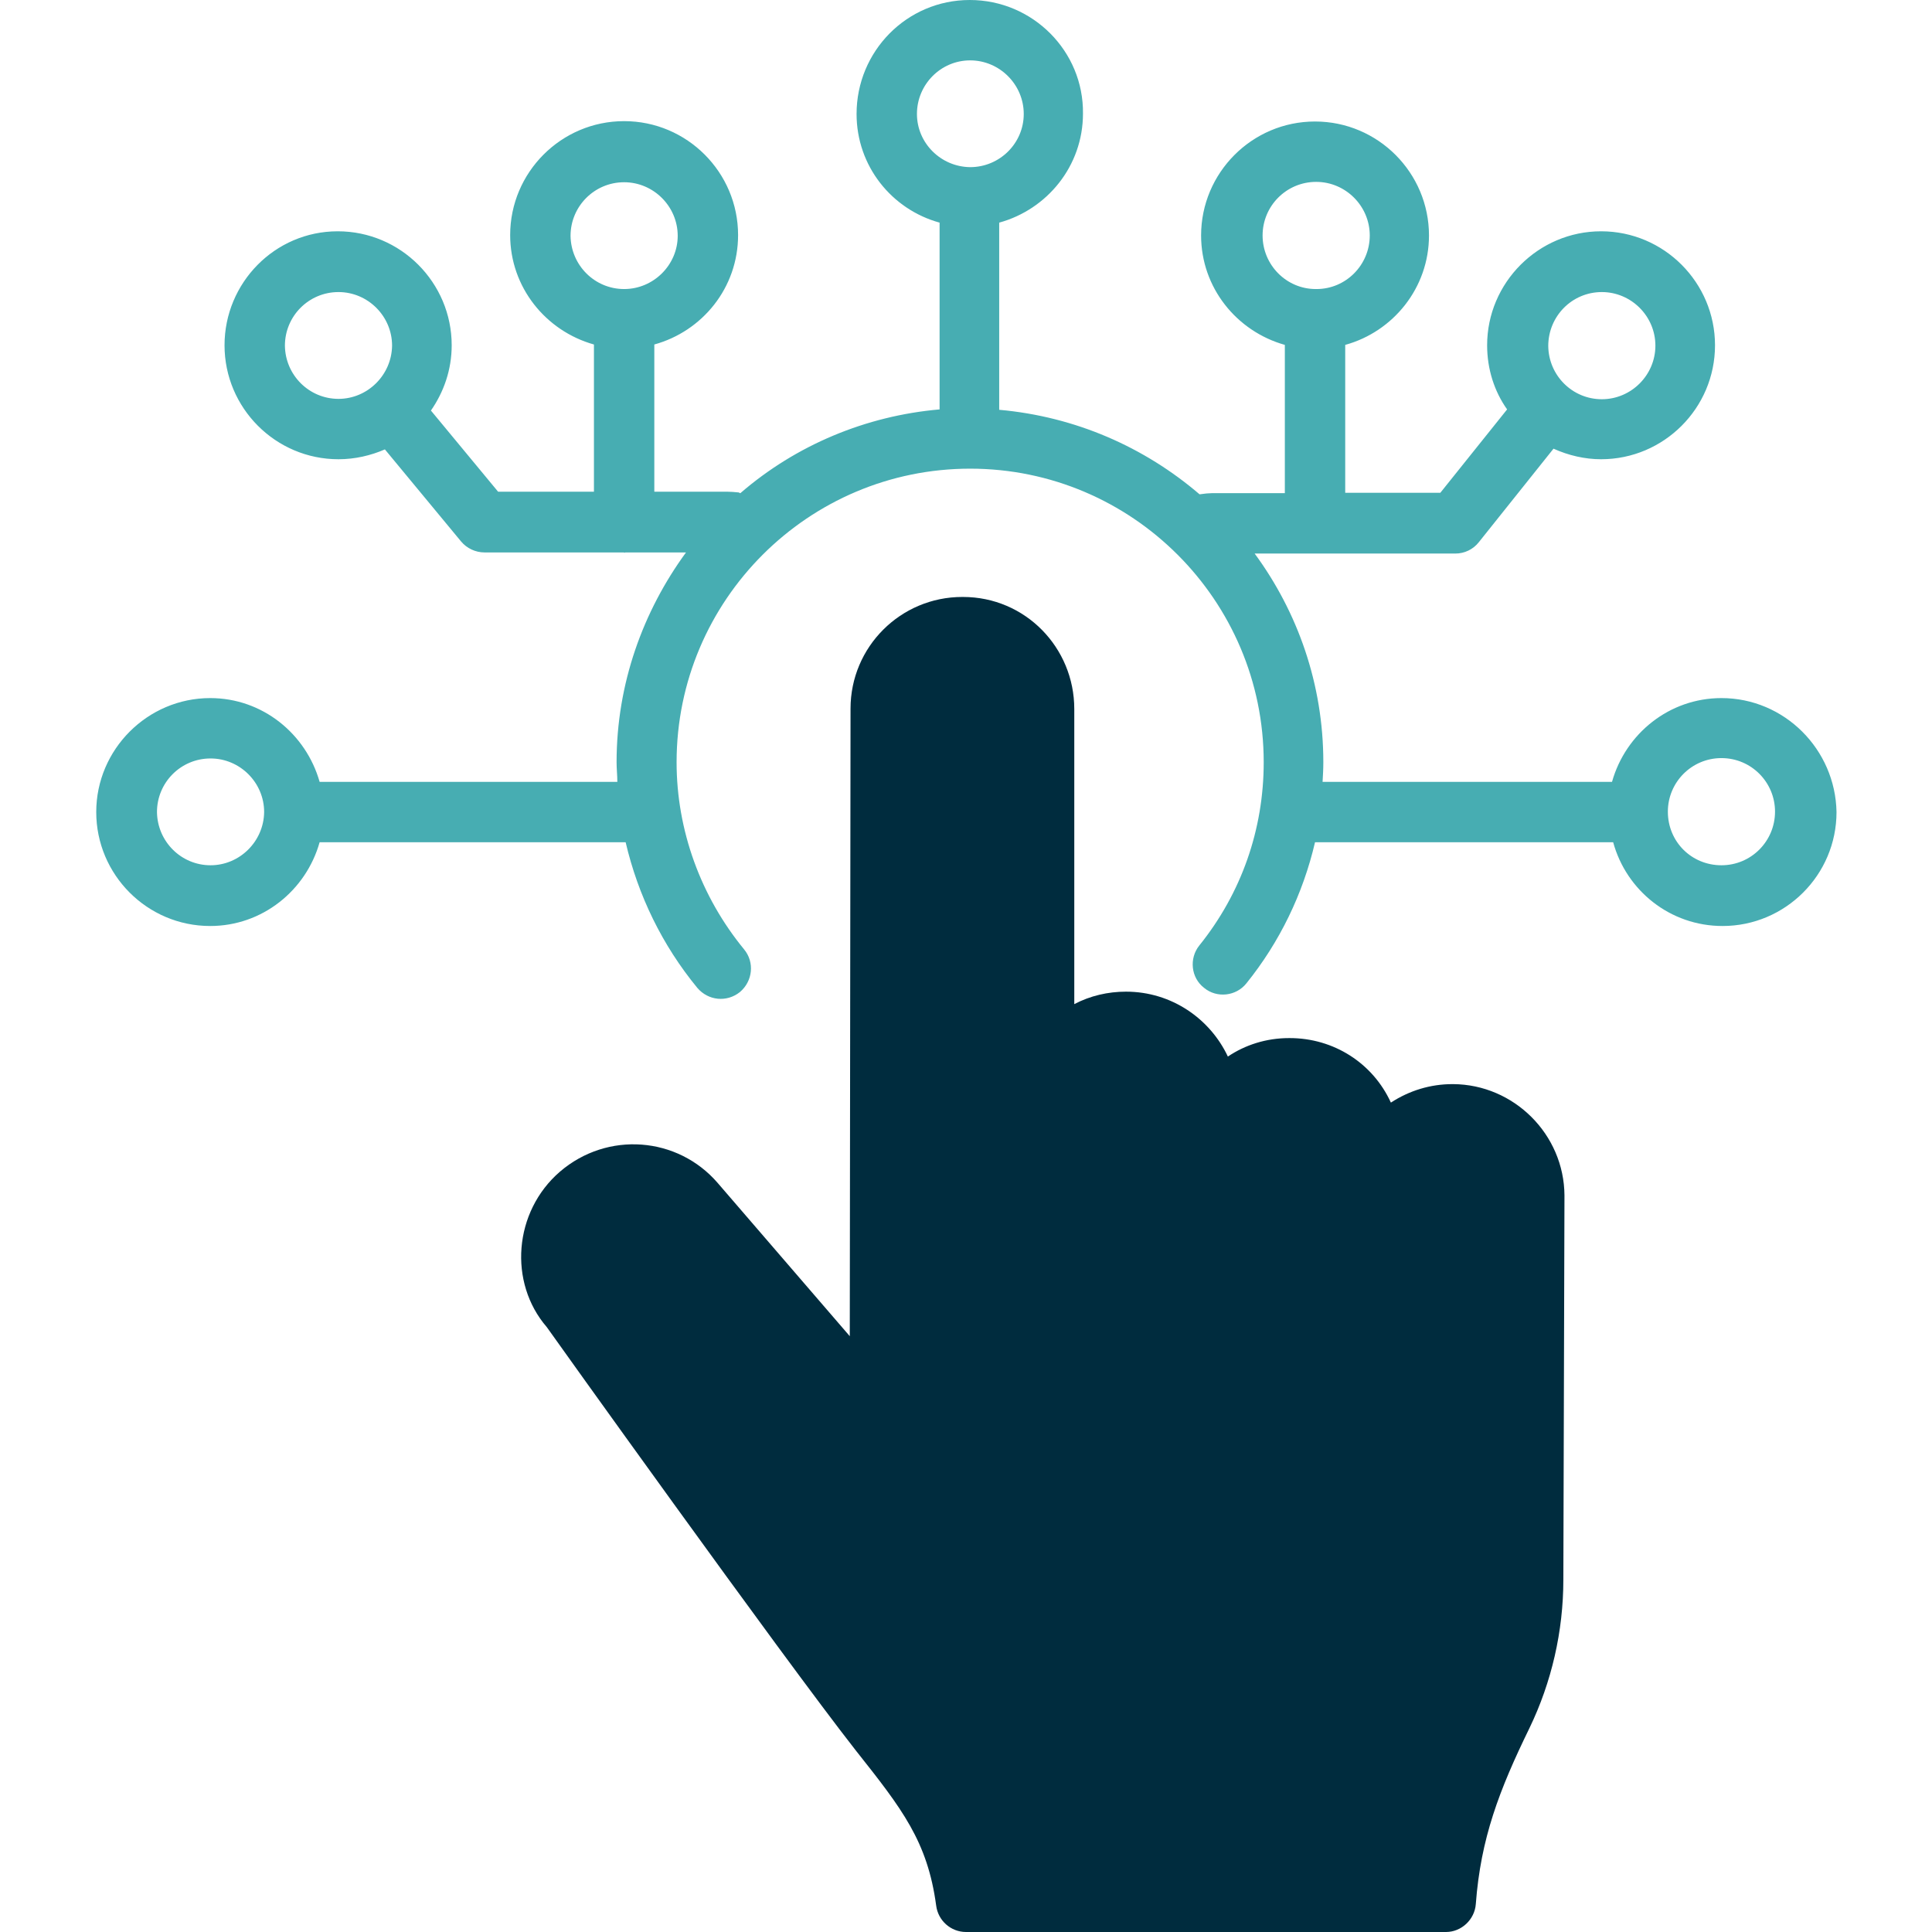
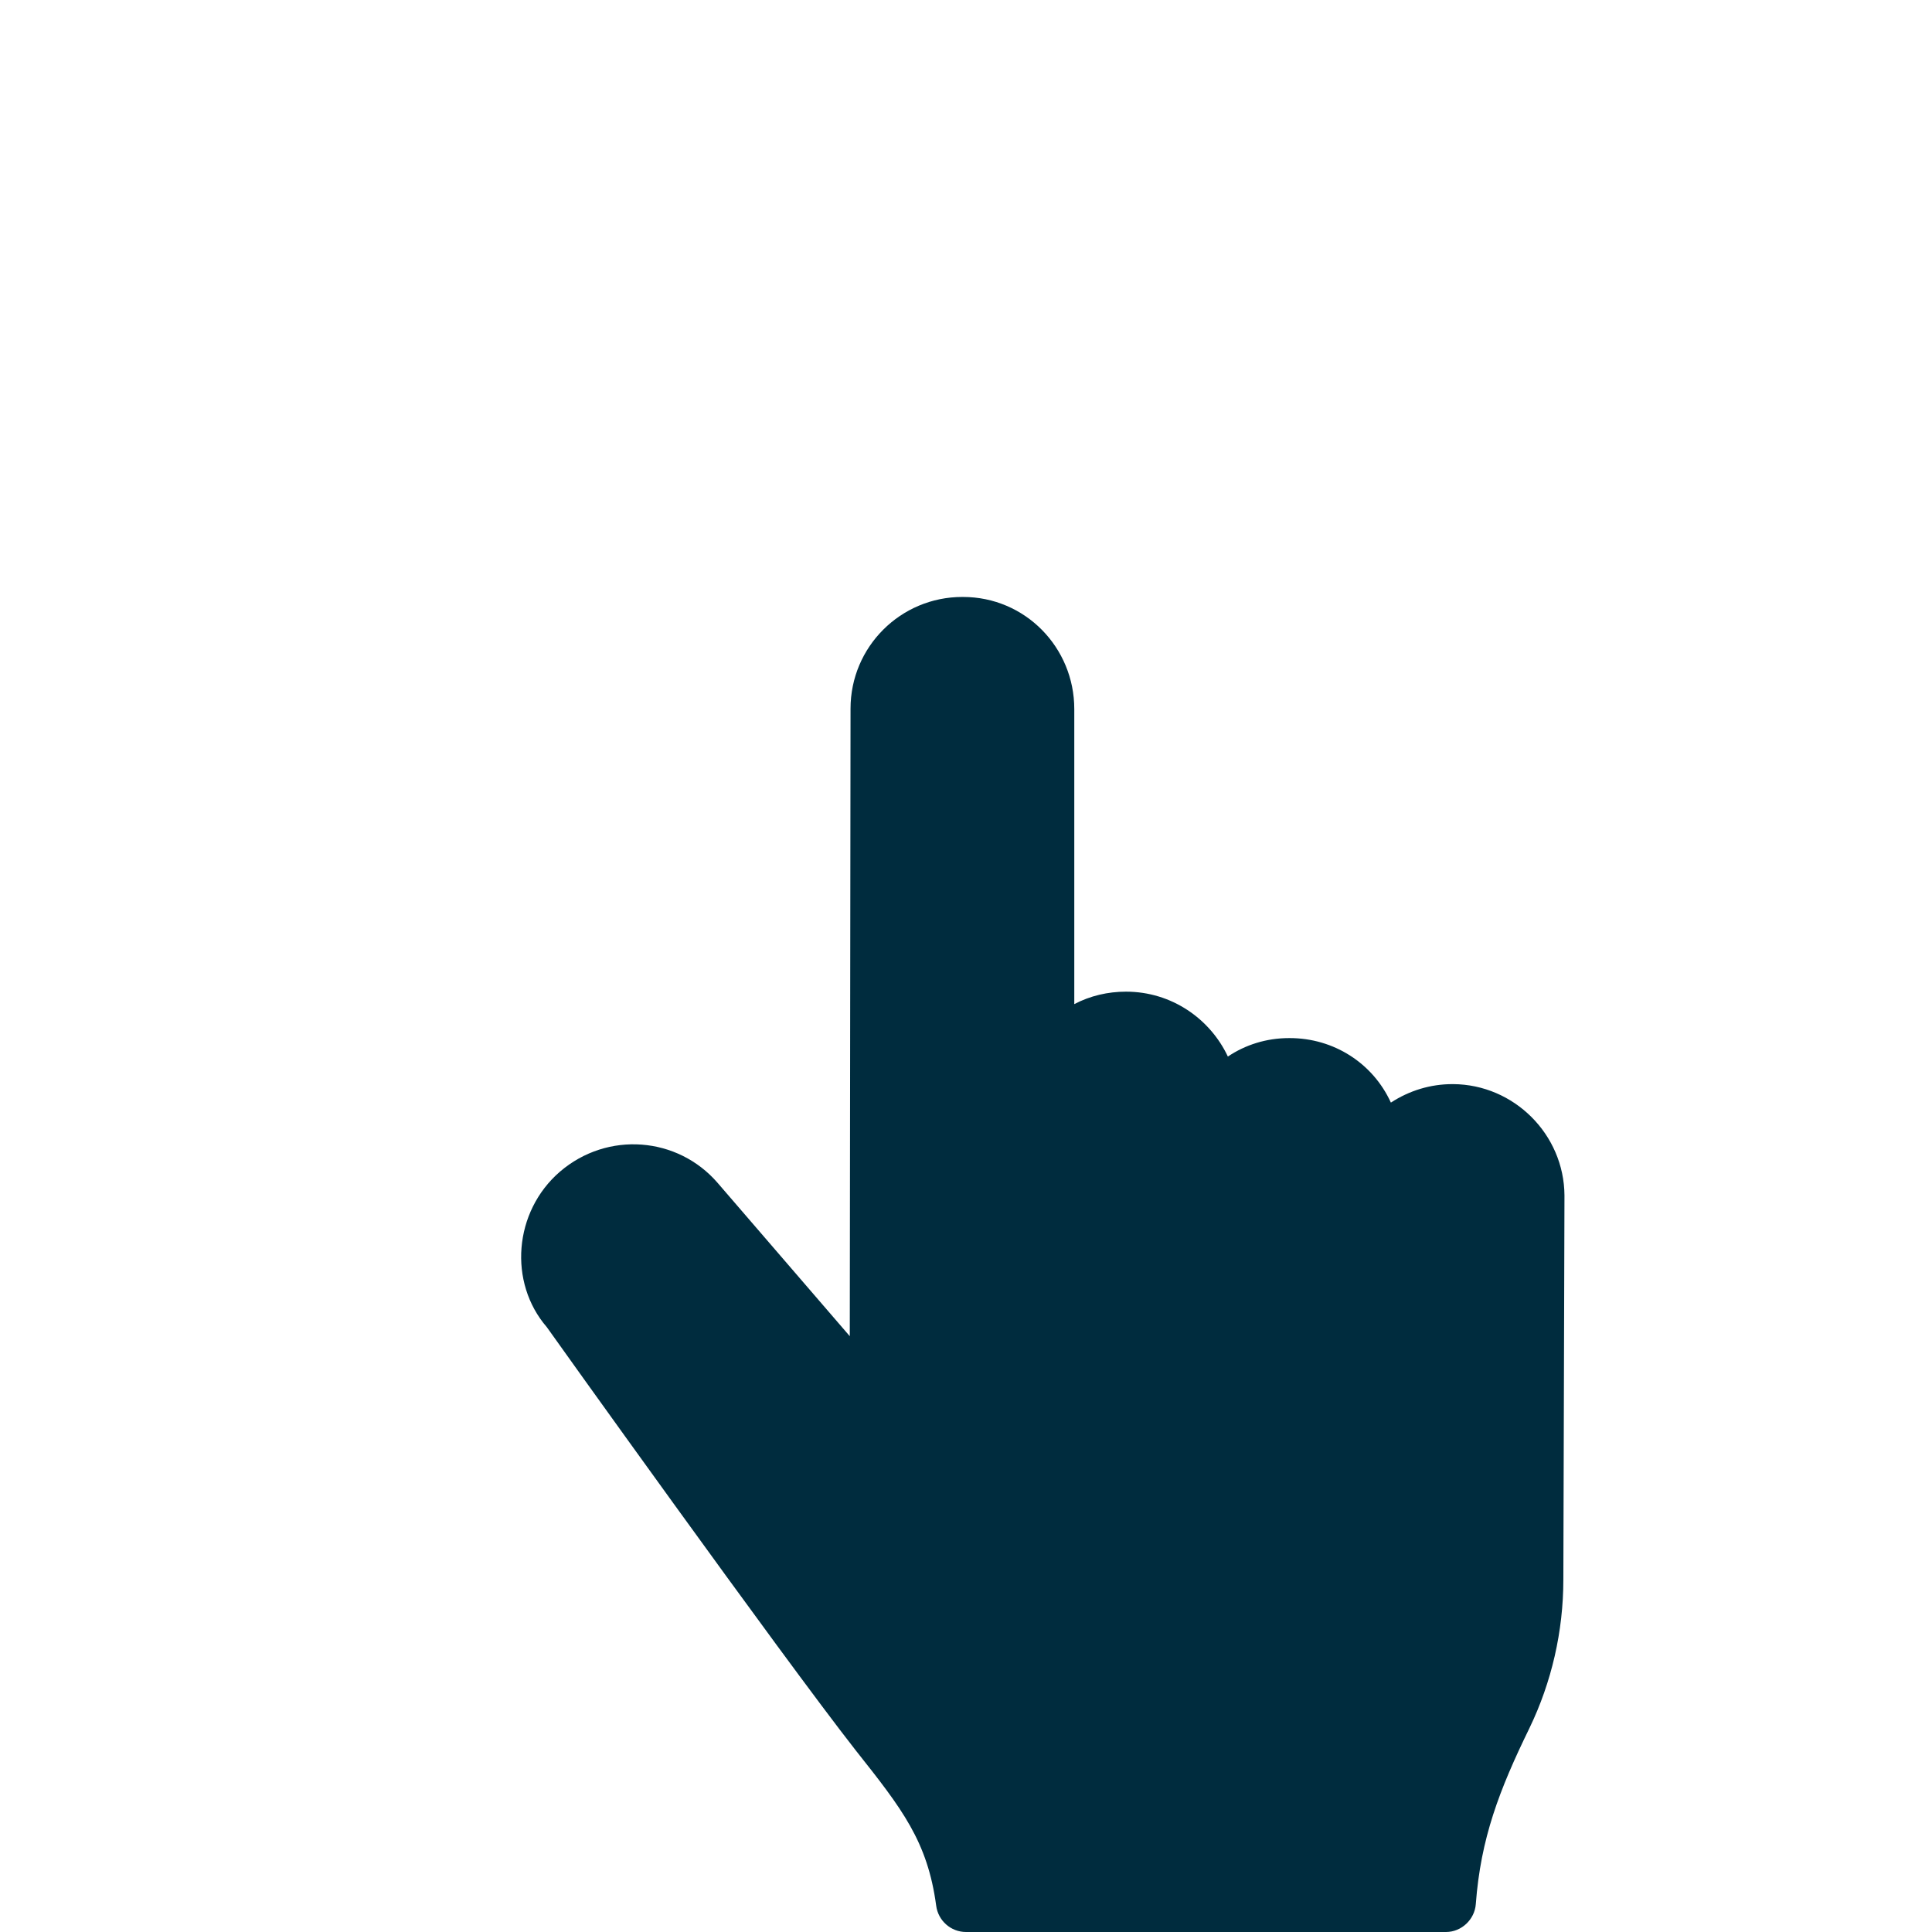
<svg xmlns="http://www.w3.org/2000/svg" width="64" height="64" viewBox="0 0 64 64" fill="none">
-   <path d="M57.025 23.125C55.3 23.125 53.85 24.3 53.4 25.9H43.812C43.825 25.688 43.837 25.475 43.837 25.25C43.837 22.663 42.987 20.275 41.562 18.337H48.212C48.513 18.337 48.8 18.2 48.987 17.962L51.462 14.863C51.962 15.088 52.5 15.213 53.038 15.213C55.112 15.213 56.812 13.525 56.812 11.438C56.812 9.363 55.125 7.662 53.038 7.662C50.962 7.662 49.263 9.363 49.263 11.438C49.263 12.225 49.5 12.963 49.925 13.562L47.712 16.325H44.562V11.425C46.15 10.988 47.337 9.537 47.337 7.8C47.337 5.725 45.65 4.025 43.562 4.025C41.475 4.025 39.788 5.725 39.788 7.8C39.788 9.525 40.962 10.975 42.562 11.425V16.337H40.138C40.05 16.337 39.9 16.35 39.737 16.375C37.913 14.812 35.625 13.8 33.1 13.575V7.375C34.688 6.938 35.875 5.5 35.875 3.763C35.9 1.7 34.212 0 32.125 0C30.038 0 28.375 1.7 28.375 3.775C28.375 5.5 29.538 6.938 31.125 7.375V13.562C28.688 13.775 26.375 14.738 24.525 16.337C24.5 16.337 24.488 16.312 24.462 16.312C24.337 16.3 24.2 16.288 24.087 16.288H21.675V11.412C23.262 10.975 24.45 9.537 24.45 7.787C24.45 5.713 22.762 4.013 20.675 4.013C18.587 4.013 16.9 5.713 16.9 7.787C16.9 9.512 18.075 10.963 19.675 11.412V16.288H16.5L14.275 13.6C14.7 12.988 14.963 12.25 14.963 11.438C14.963 9.363 13.275 7.662 11.188 7.662C9.1 7.662 7.438 9.375 7.438 11.438C7.438 13.512 9.125 15.213 11.213 15.213C11.762 15.213 12.287 15.088 12.75 14.887L15.275 17.938C15.463 18.163 15.75 18.3 16.05 18.3H20.663C20.675 18.3 20.688 18.312 20.688 18.312C20.688 18.312 20.7 18.3 20.712 18.3H22.725C21.3 20.25 20.425 22.65 20.425 25.25C20.425 25.475 20.45 25.675 20.45 25.9H10.588C10.137 24.312 8.7 23.125 6.963 23.125C4.888 23.125 3.188 24.825 3.188 26.9C3.188 28.975 4.875 30.675 6.963 30.675C8.688 30.675 10.137 29.5 10.588 27.9H20.725C21.137 29.663 21.938 31.312 23.1 32.725C23.462 33.15 24.075 33.212 24.512 32.862C24.938 32.5 25 31.875 24.65 31.45C23.212 29.7 22.413 27.5 22.413 25.25C22.413 19.887 26.775 15.525 32.138 15.525C37.5 15.525 41.862 19.887 41.862 25.25C41.862 27.475 41.125 29.587 39.725 31.325C39.388 31.75 39.45 32.388 39.888 32.725C40.312 33.075 40.95 33 41.288 32.575C42.388 31.212 43.163 29.613 43.562 27.9H53.438C53.875 29.5 55.325 30.675 57.062 30.675C59.138 30.675 60.837 28.988 60.837 26.9C60.8 24.825 59.112 23.125 57.025 23.125ZM53.062 9.675C54.038 9.675 54.837 10.475 54.837 11.45C54.837 12.425 54.038 13.225 53.062 13.225C52.087 13.225 51.3 12.438 51.288 11.463C51.288 10.475 52.075 9.675 53.062 9.675ZM41.825 7.8C41.825 6.825 42.612 6.025 43.6 6.025C44.575 6.025 45.375 6.825 45.375 7.8C45.375 8.775 44.587 9.575 43.612 9.575H43.587C42.612 9.575 41.825 8.775 41.825 7.8ZM11.213 13.213C10.238 13.213 9.45 12.425 9.438 11.45C9.438 10.475 10.225 9.675 11.213 9.675C12.188 9.675 12.988 10.475 12.988 11.45C12.975 12.425 12.175 13.213 11.213 13.213ZM20.675 9.575C19.7 9.575 18.913 8.787 18.9 7.812C18.9 6.838 19.688 6.037 20.675 6.037C21.65 6.037 22.45 6.838 22.45 7.812C22.45 8.775 21.65 9.575 20.675 9.575ZM6.975 28.663C6 28.663 5.213 27.875 5.2 26.9C5.2 25.925 5.987 25.125 6.975 25.125C7.95 25.125 8.75 25.925 8.75 26.9C8.738 27.875 7.938 28.663 6.975 28.663ZM30.375 3.775C30.375 2.8 31.163 2 32.138 2C33.112 2 33.913 2.8 33.913 3.775C33.913 4.75 33.112 5.537 32.138 5.537C31.163 5.525 30.375 4.737 30.375 3.775ZM57.025 28.663C56.038 28.663 55.25 27.887 55.25 26.887C55.25 25.913 56.038 25.113 57.025 25.113C58.013 25.113 58.8 25.913 58.8 26.887C58.8 27.863 58.013 28.663 57.025 28.663C57.038 28.663 57.038 28.663 57.025 28.663Z" fill="#47ADB2" />
  <path d="M51.825 39.6L51.788 52.325C51.788 54.038 51.4 55.725 50.663 57.25C49.663 59.3 49.05 60.9 48.888 63.075C48.85 63.587 48.413 64 47.9 64H32C31.5 64 31.075 63.625 31.012 63.125C30.725 61 29.887 59.925 28.35 57.987C25.863 54.812 18.188 44.075 18.113 43.962C16.837 42.487 17.012 40.138 18.55 38.812C20.125 37.462 22.45 37.65 23.775 39.188L28.15 44.263L28.175 23.475C28.175 21.425 29.837 19.775 31.875 19.775H31.9C33.962 19.775 35.587 21.45 35.587 23.488V33.263C36.112 32.987 36.7 32.85 37.3 32.85C38.812 32.85 40.087 33.75 40.675 35C41.25 34.612 41.95 34.388 42.7 34.388H42.725C44.175 34.388 45.475 35.212 46.075 36.525C46.688 36.125 47.388 35.913 48.112 35.913H48.138C50.15 35.925 51.812 37.575 51.825 39.6Z" fill="#002C3E" />
</svg>